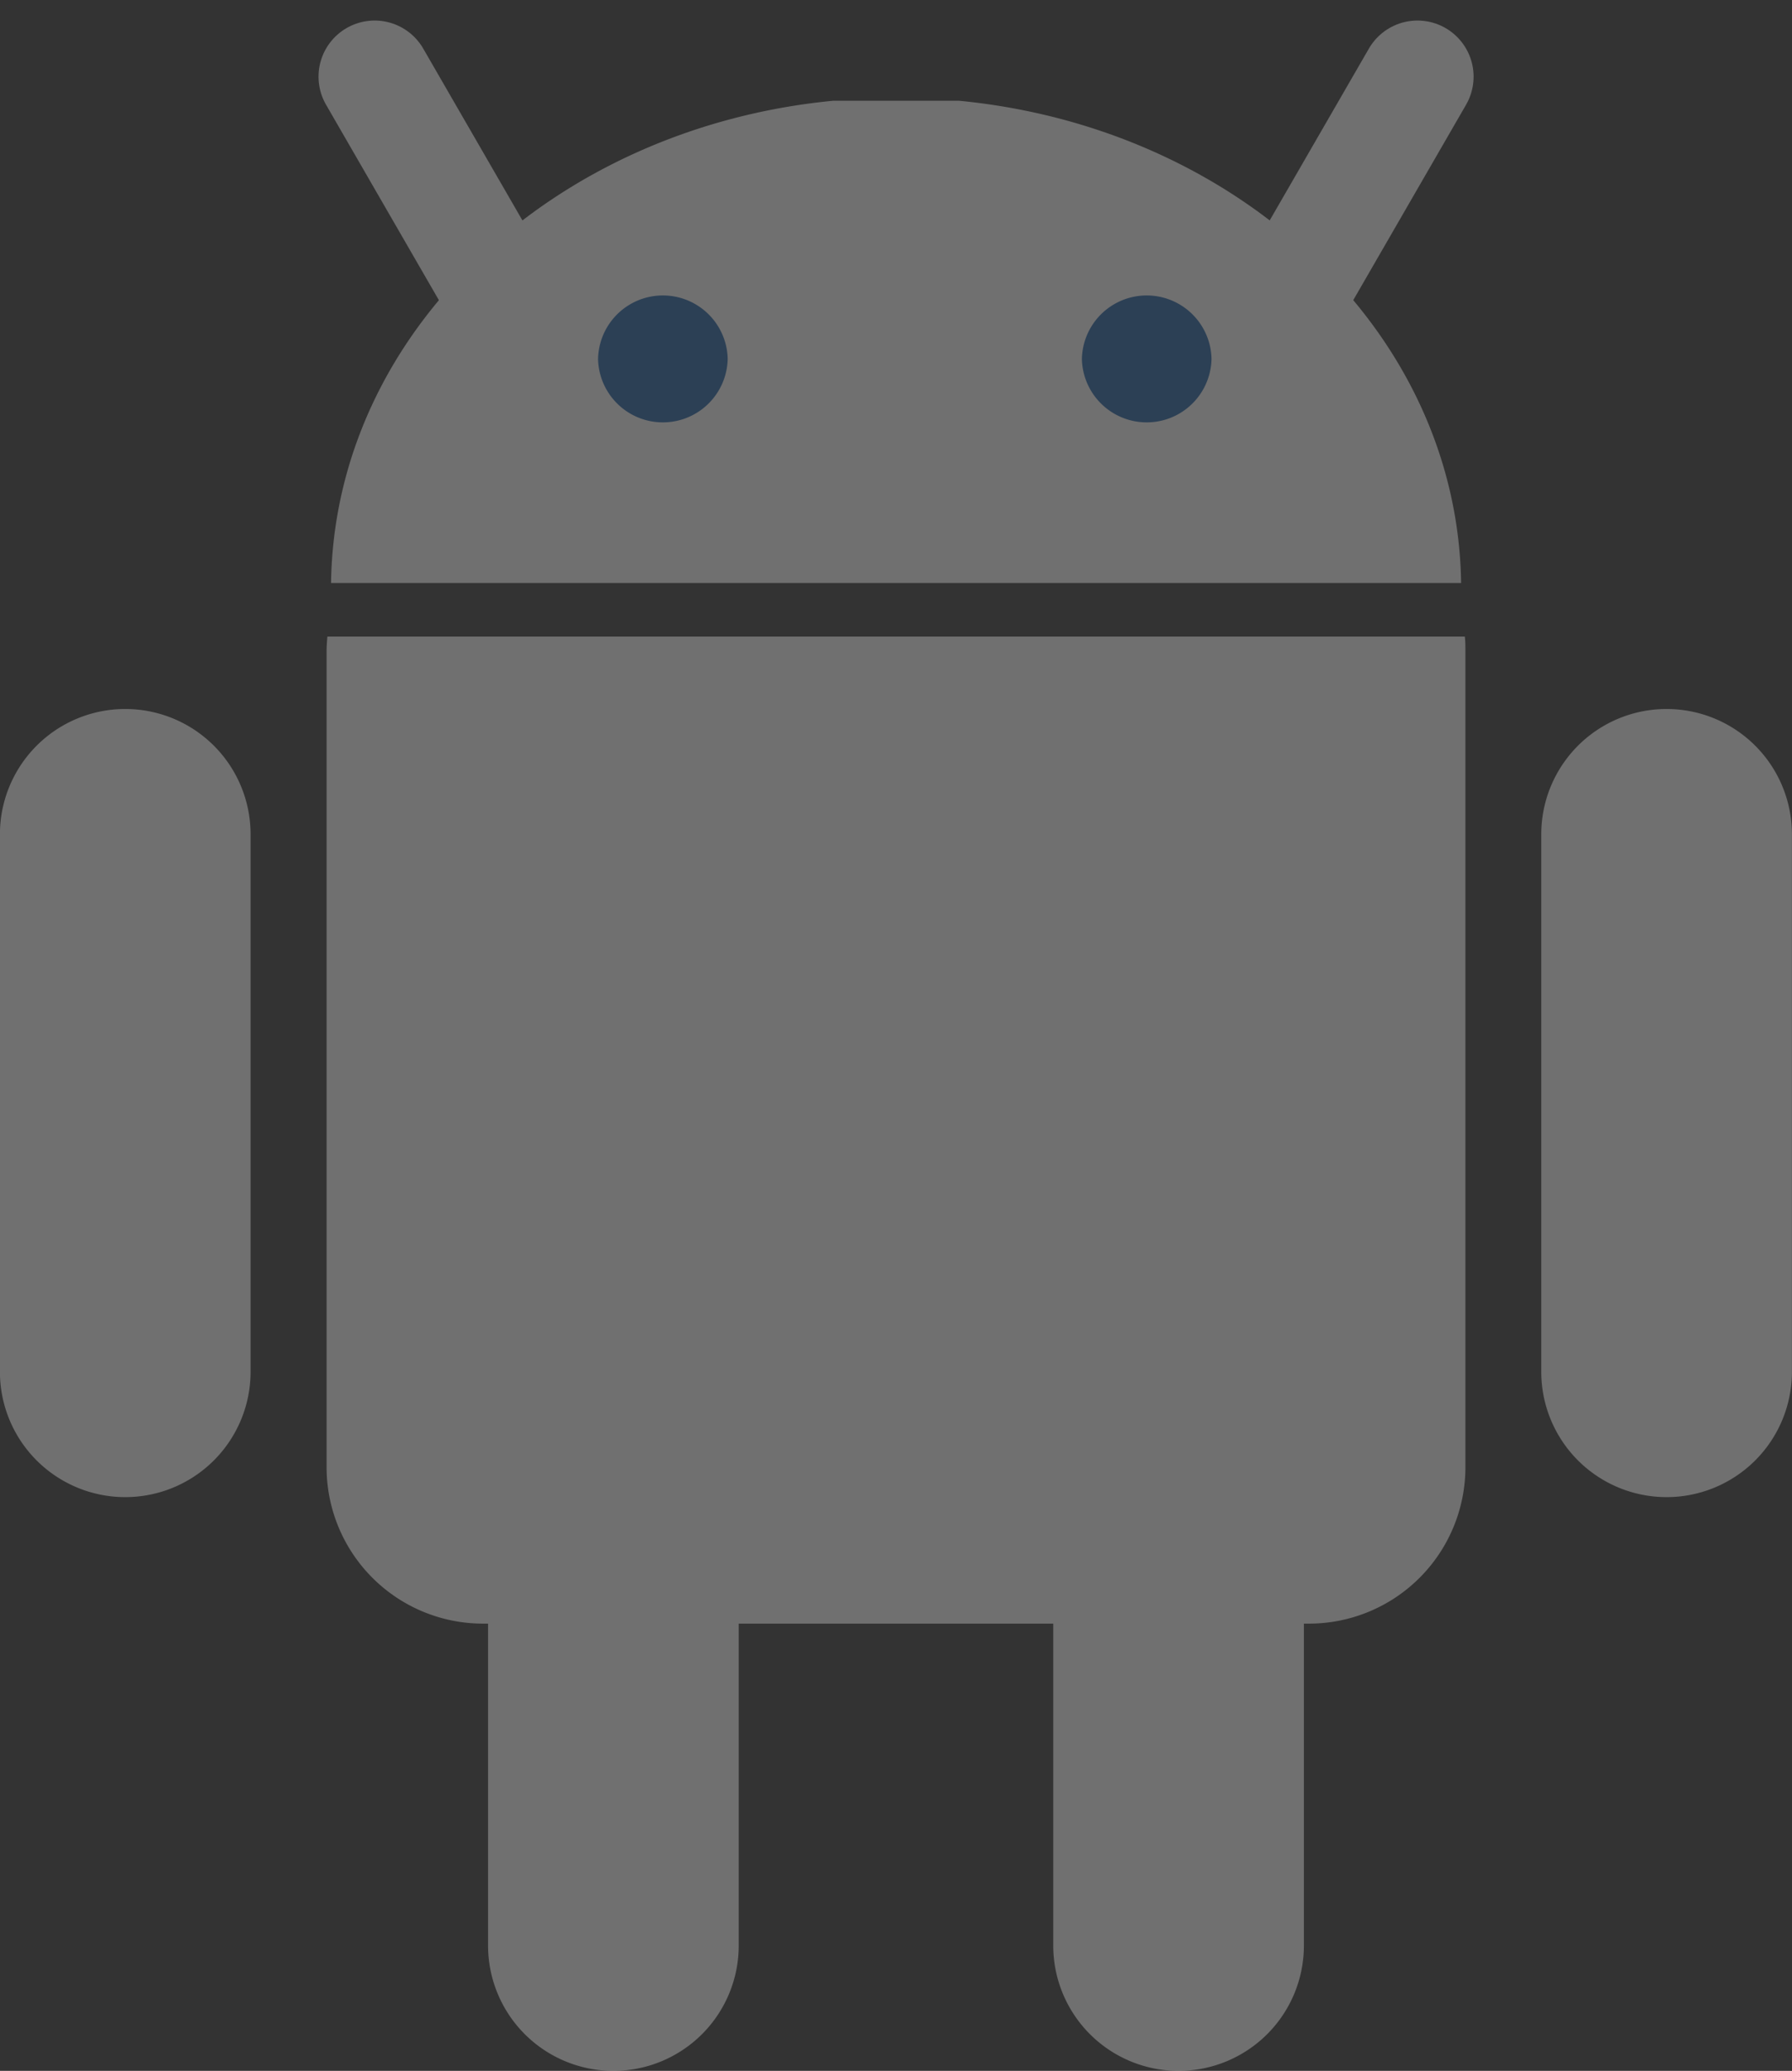
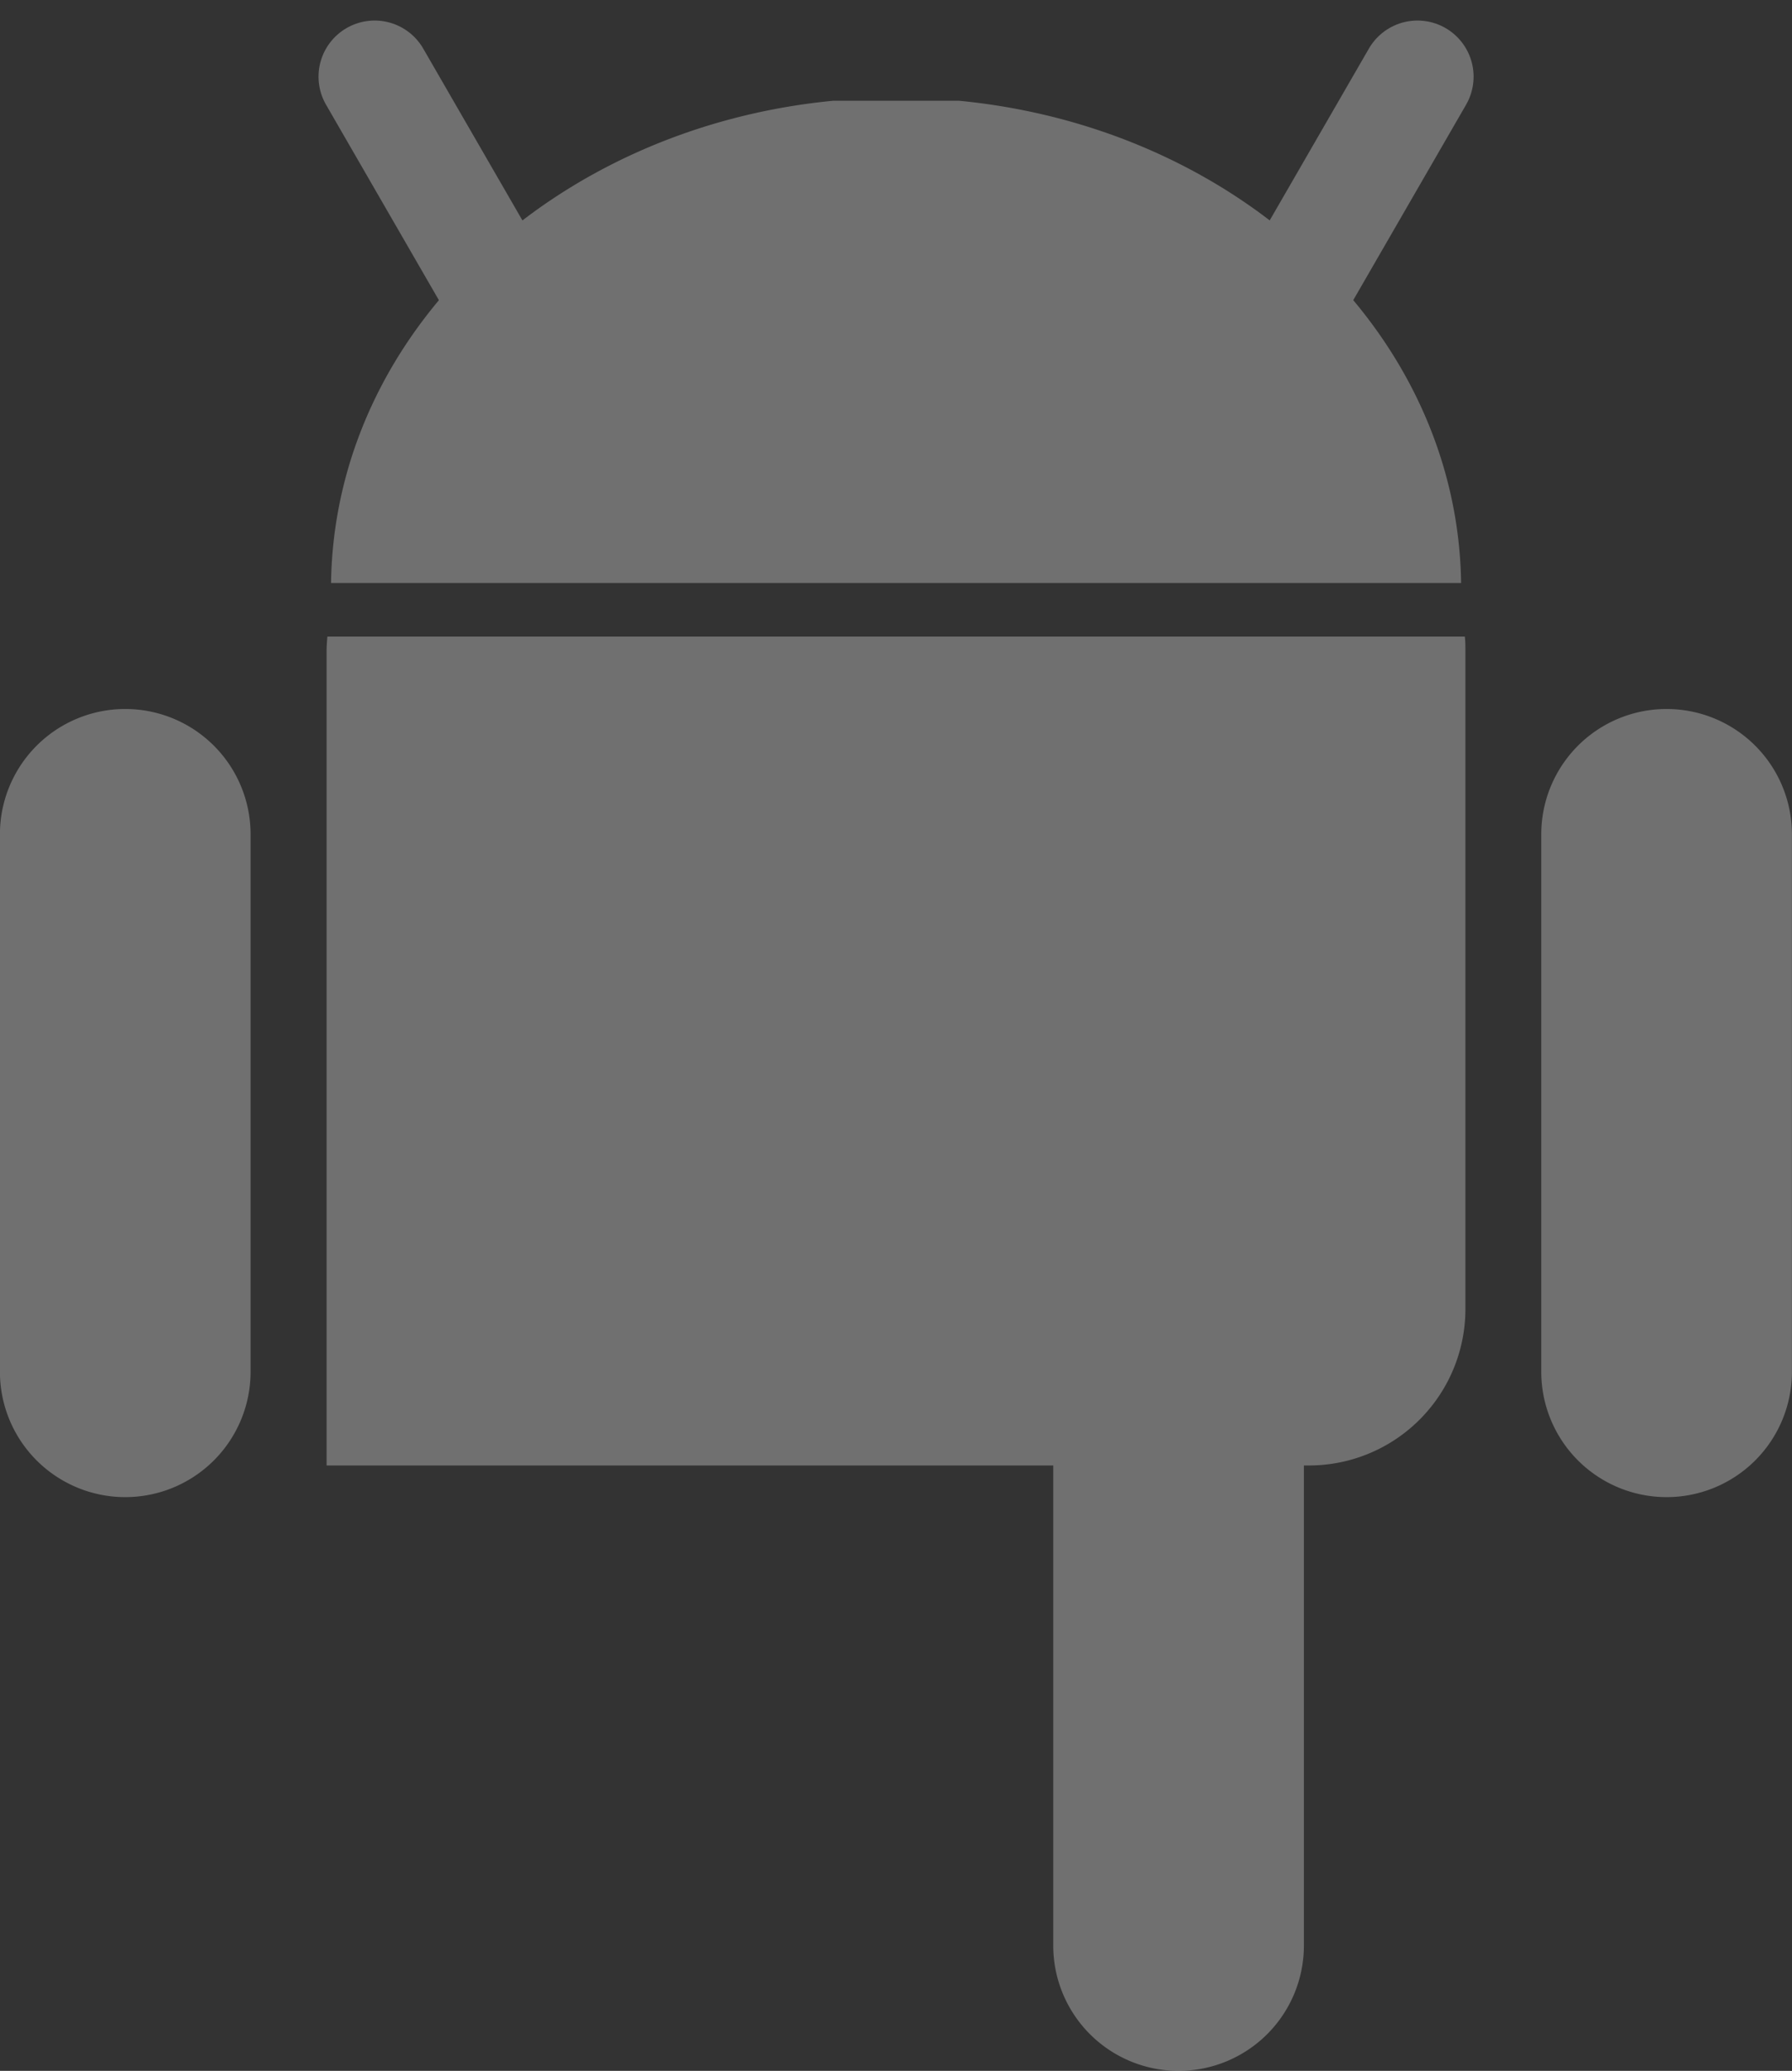
<svg xmlns="http://www.w3.org/2000/svg" width="47.9" height="55.349" viewBox="0 0 47.9 55.349">
  <rect x="0" y="0" width="47.9" height="55.349" fill="#333333" stroke="none" />
  <g id="old-service-3" transform="translate(-701.441 -880.249)" opacity="0.3">
-     <path id="Path_1484" data-name="Path 1484" d="M90.994,207.092a3.349,3.349,0,0,1,3.349,3.349v14.366a3.349,3.349,0,0,1-6.7,0V210.441a3.349,3.349,0,0,1,3.349-3.349Z" transform="translate(626.844 707.442)" fill="#fff" />
-     <path id="Path_1485" data-name="Path 1485" d="M69.307,133.645c-.011.127-.021.255-.021.385V155.8a4.182,4.182,0,0,0,4.153,4.227H95.573a4.182,4.182,0,0,0,4.153-4.227V134.03c0-.13,0-.259-.016-.385Z" transform="translate(640.885 763.618)" fill="#fff" />
+     <path id="Path_1485" data-name="Path 1485" d="M69.307,133.645c-.011.127-.021.255-.021.385V155.8H95.573a4.182,4.182,0,0,0,4.153-4.227V134.03c0-.13,0-.259-.016-.385Z" transform="translate(640.885 763.618)" fill="#fff" />
    <path id="Path_1486" data-name="Path 1486" d="M63.668,104.344a3.349,3.349,0,0,1,3.349,3.349v14.366a3.349,3.349,0,0,1-6.7,0V107.693a3.349,3.349,0,0,1,3.349-3.349ZM35.513,89.009a3.349,3.349,0,0,1,3.349,3.349v14.366a3.349,3.349,0,1,1-6.7,0V92.358A3.349,3.349,0,0,1,35.513,89.009Zm41.2,0a3.349,3.349,0,0,1,3.349,3.349v14.366a3.349,3.349,0,1,1-6.7,0V92.358A3.349,3.349,0,0,1,76.715,89.009Zm-35.7-3.367c.093-6.686,5.928-12.167,13.419-12.89H57.8c7.491.723,13.326,6.2,13.419,12.89Z" transform="translate(669.277 810.19)" fill="#fff" />
    <path id="Path_1487" data-name="Path 1487" d="M74.743,70.009l3.533,6.119m24.342-6.119-3.533,6.119" transform="translate(636.712 812.289)" fill="#fff" stroke="#fff" stroke-linecap="round" stroke-linejoin="round" stroke-width="3" />
-     <path id="Path_1488" data-name="Path 1488" d="M103.608,96.568a1.733,1.733,0,0,1-3.465.009v-.009a1.733,1.733,0,0,1,3.465-.009Zm12.933,0a1.733,1.733,0,0,1-3.465.009v-.009a1.733,1.733,0,0,1,3.465-.009Z" transform="translate(617.284 793.274)" fill="#1b5da4" />
  </g>
</svg>